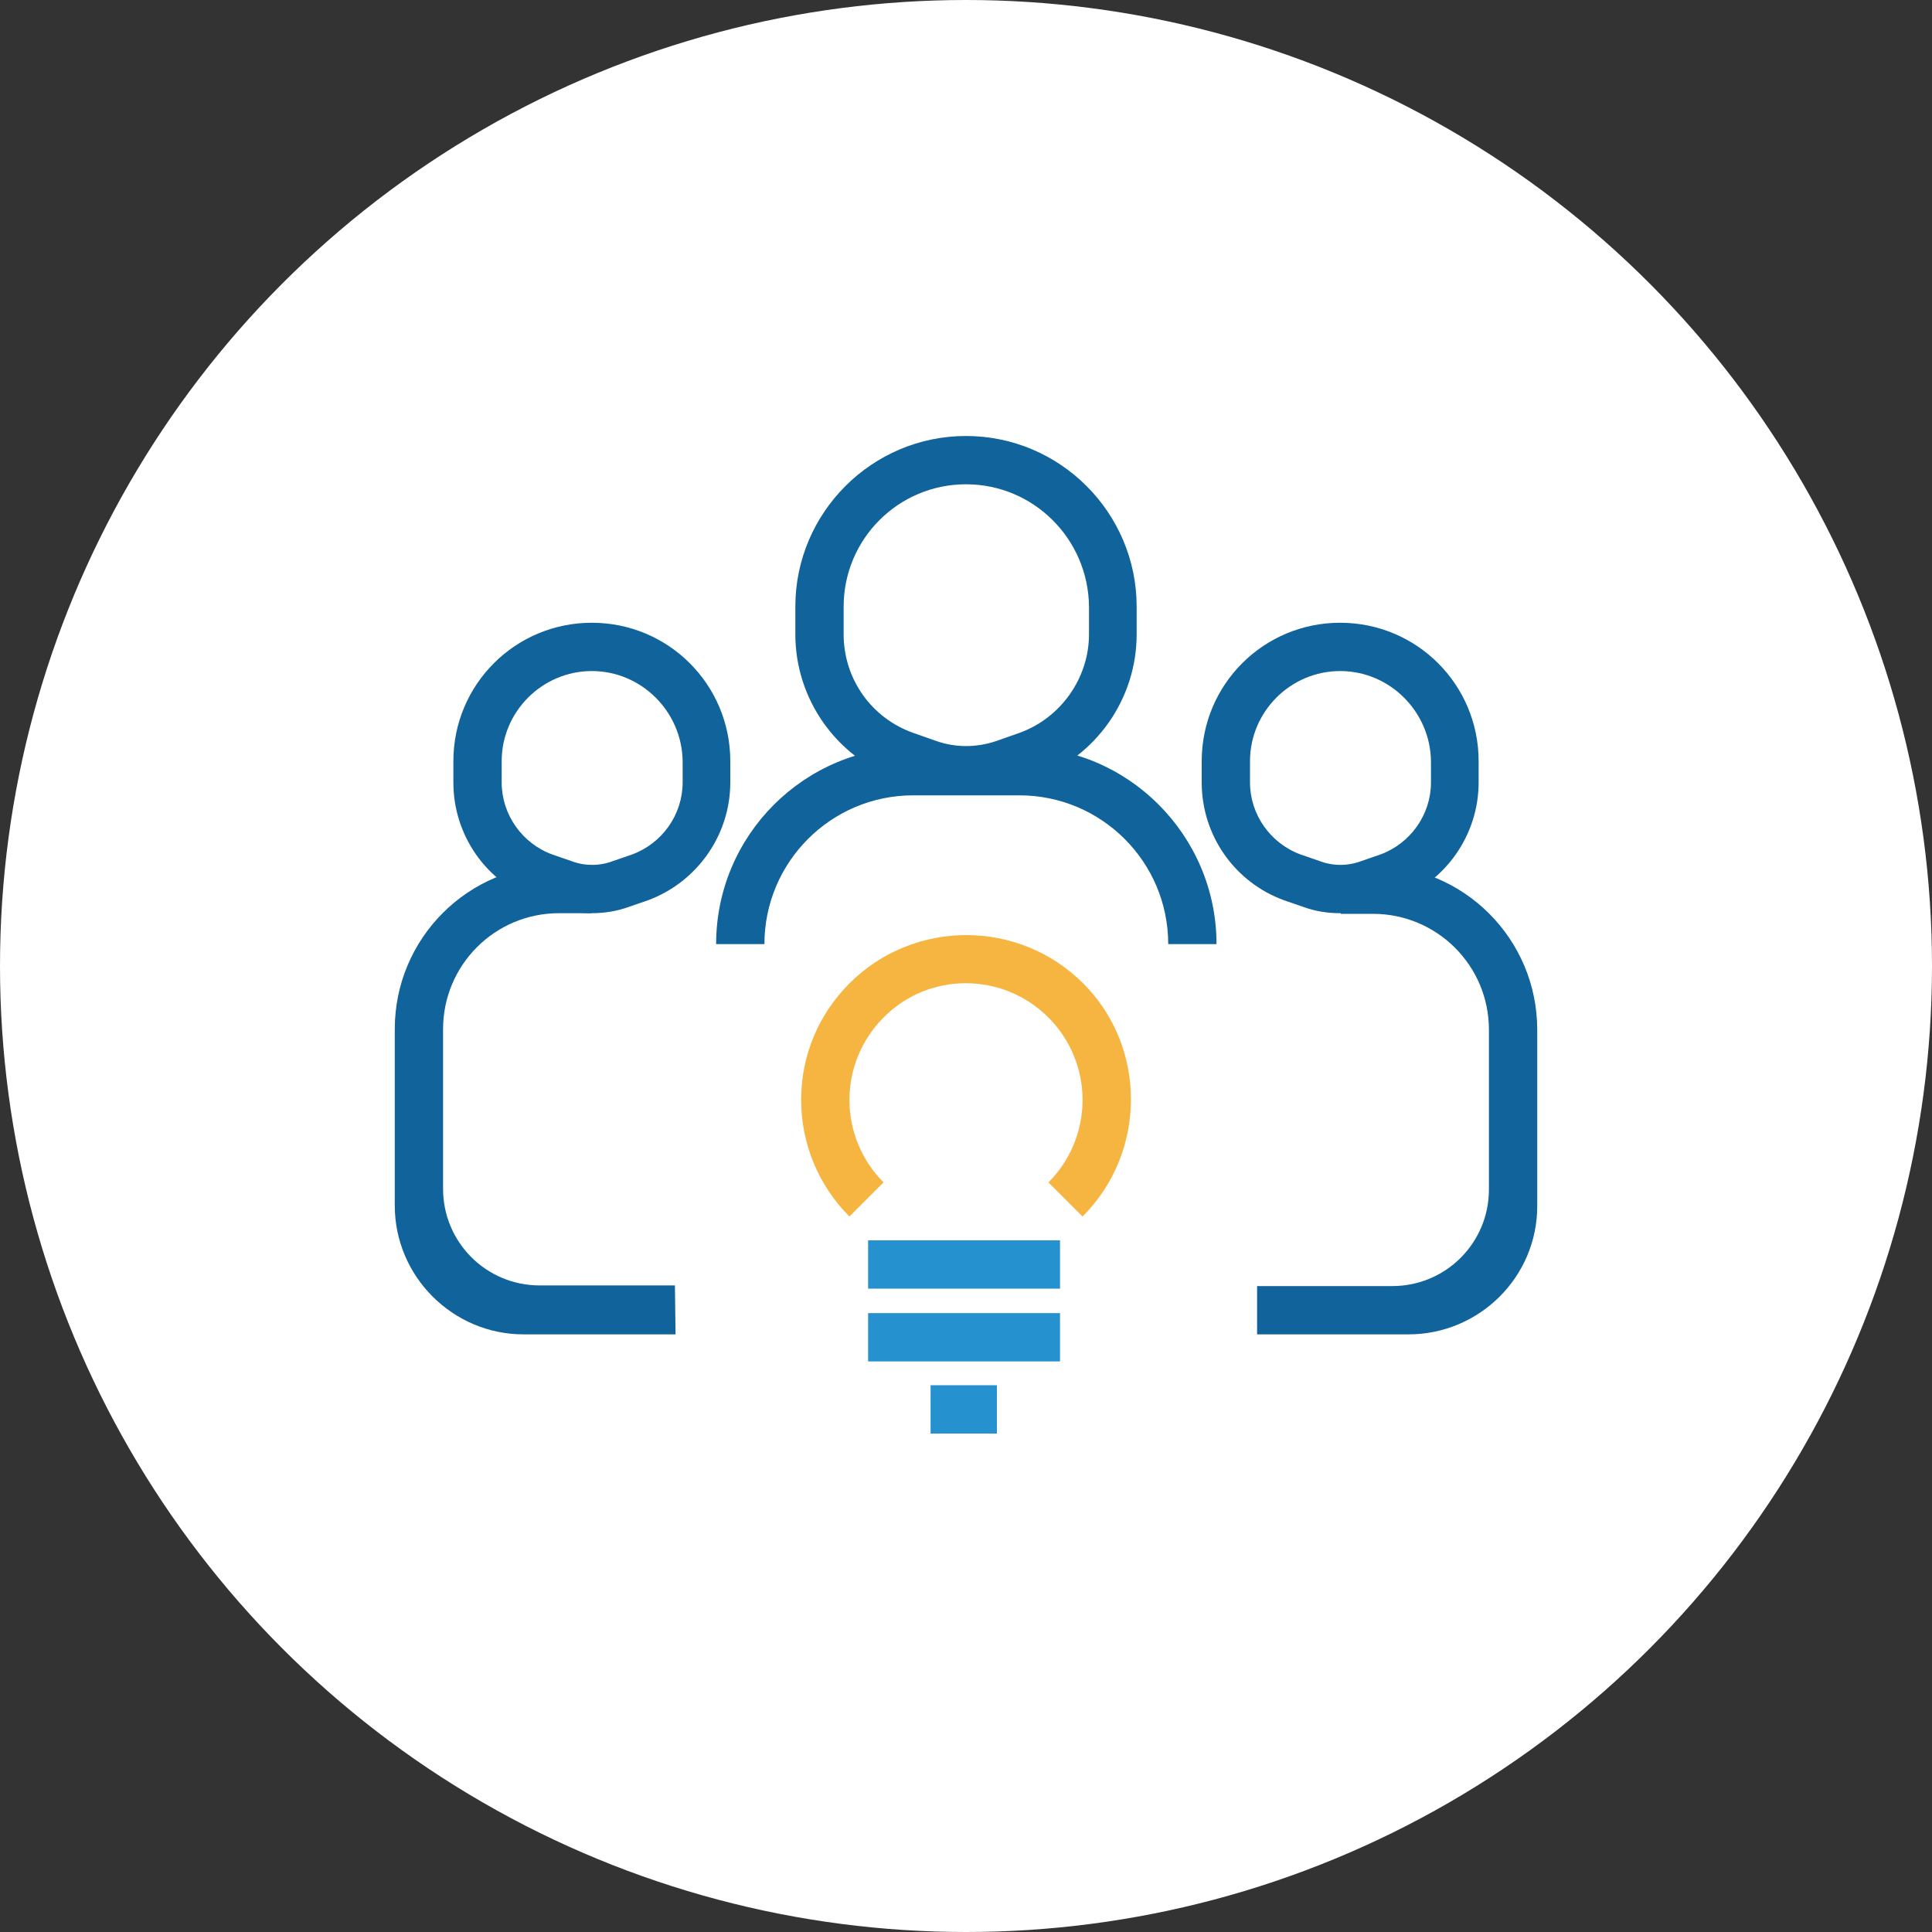
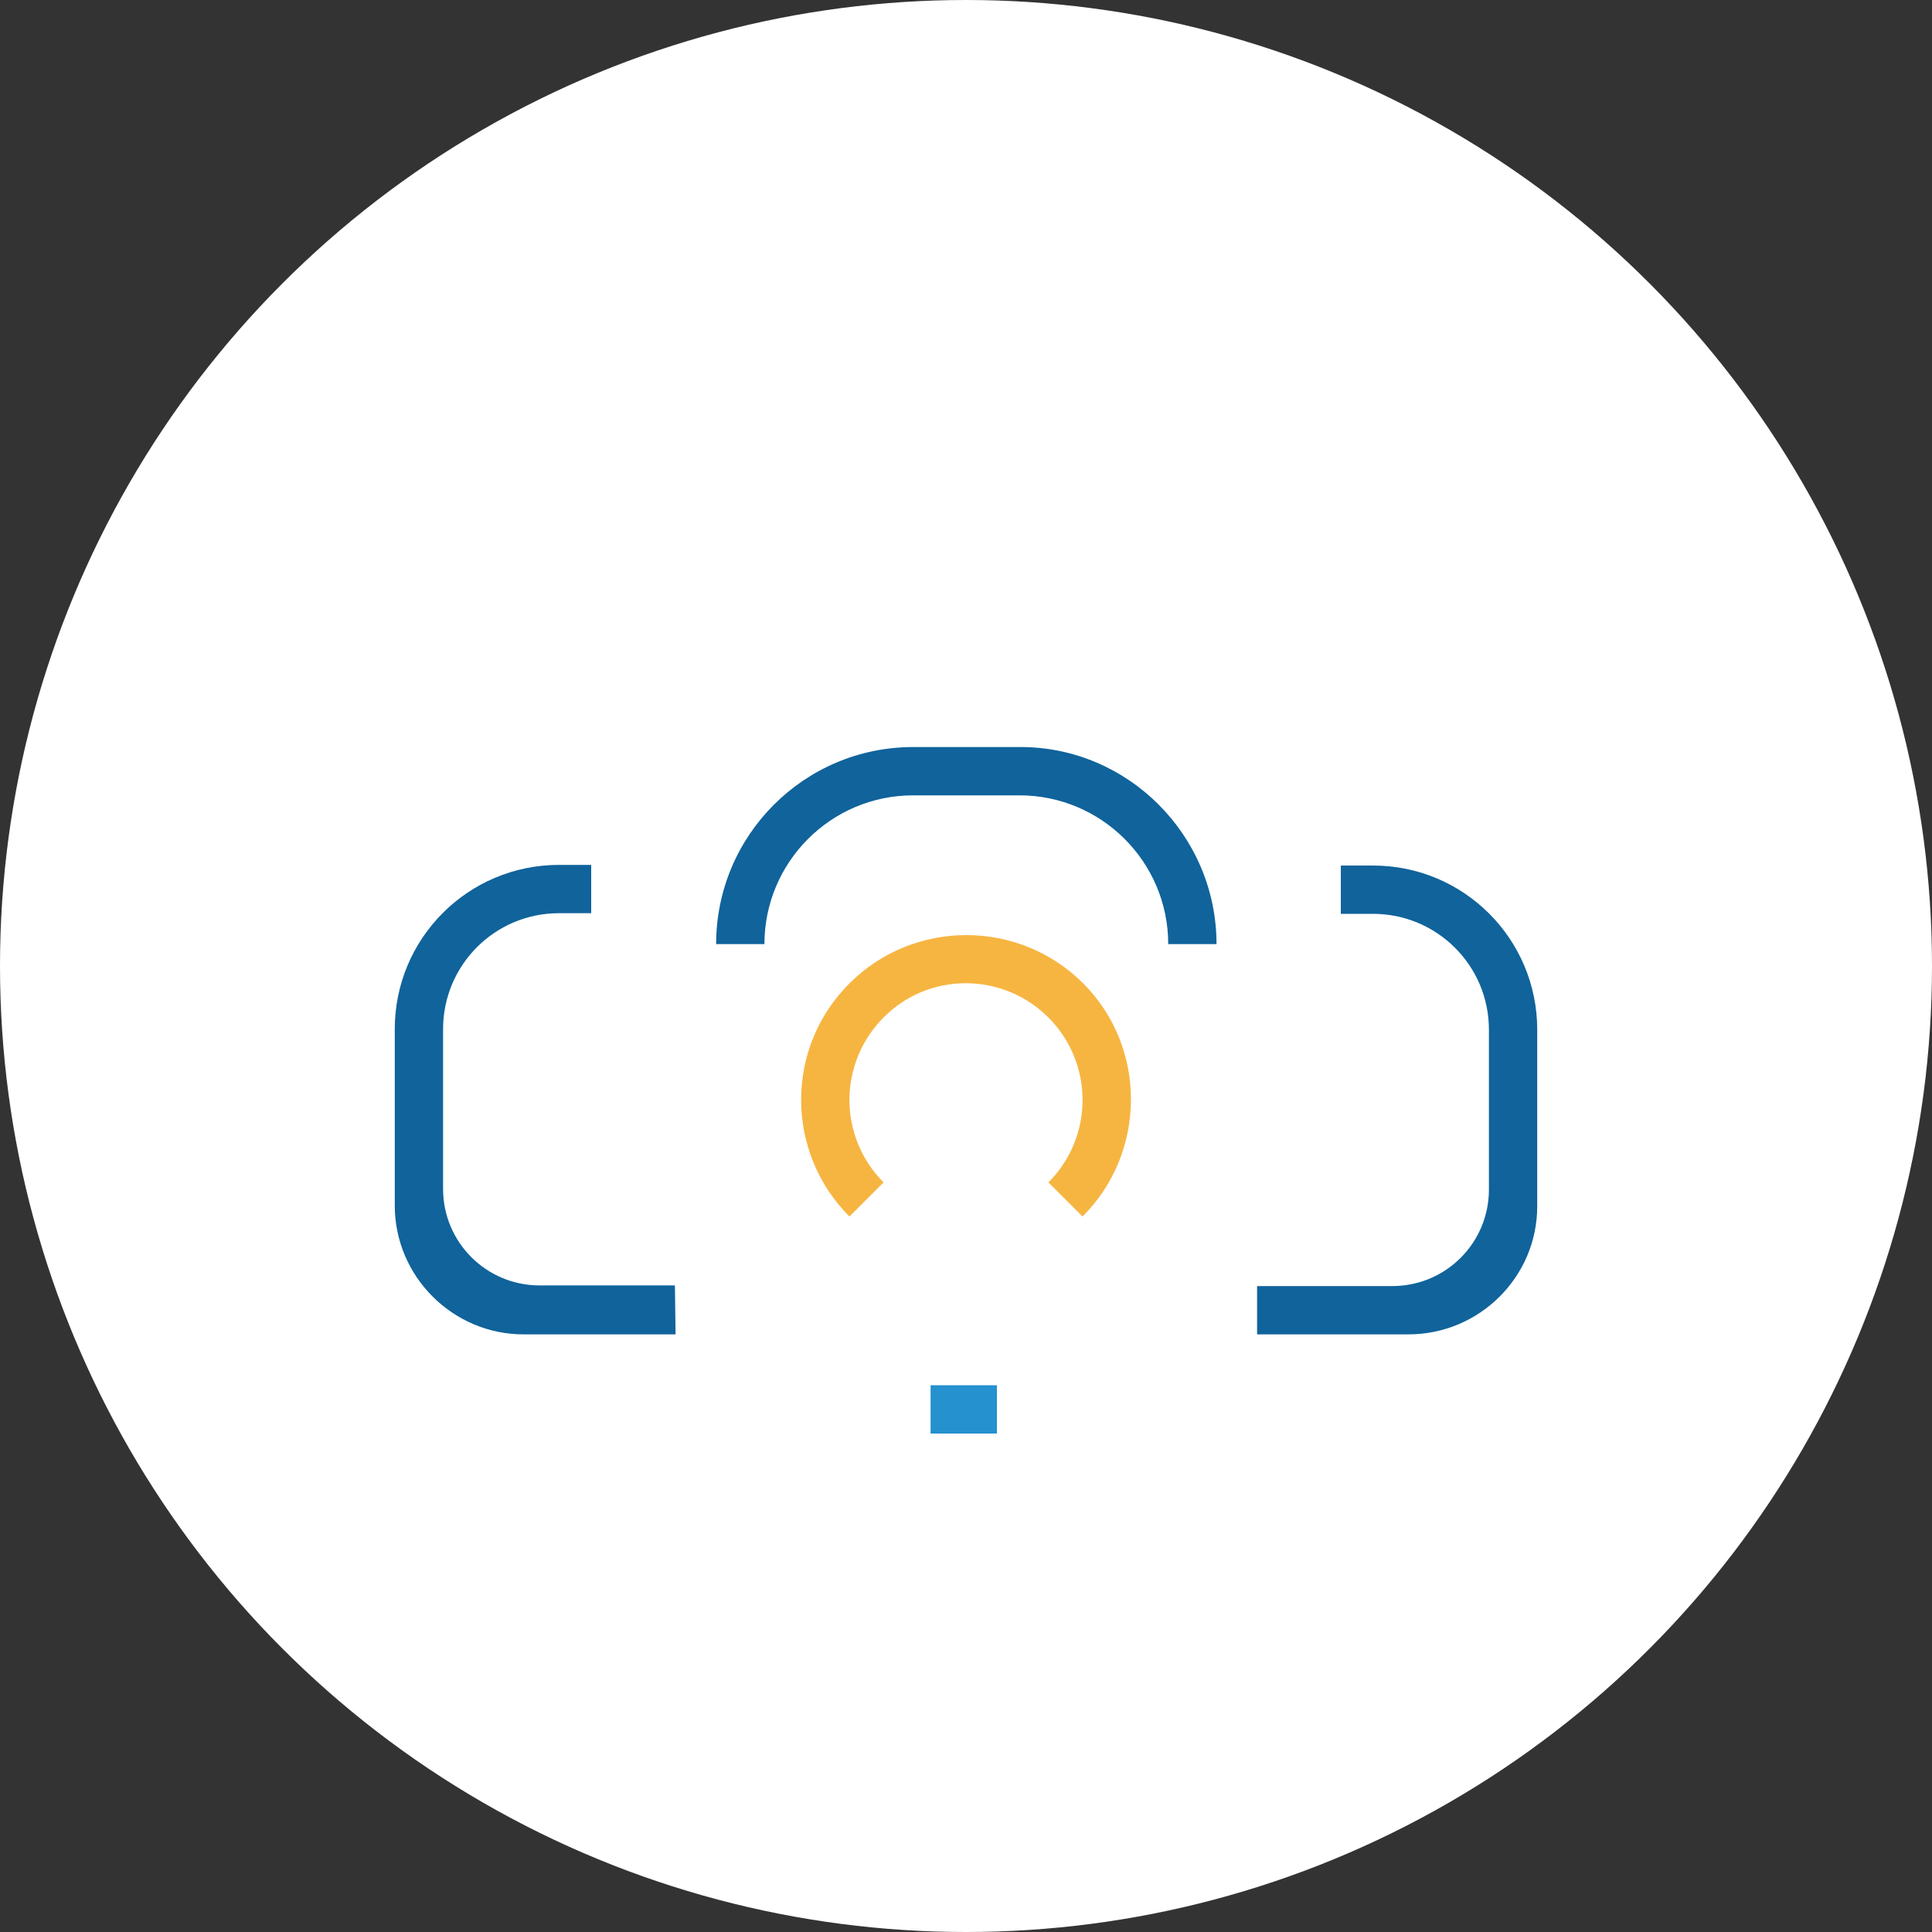
<svg xmlns="http://www.w3.org/2000/svg" version="1.1" id="Layer_1" x="0px" y="0px" viewBox="0 0 300 300" style="enable-background:new 0 0 300 300;" xml:space="preserve">
  <rect x="0" y="0" width="300" height="300" fill="#333333" stroke="none" />
  <style type="text/css"> .st0{fill:#FFFFFF;enable-background:new ;} .st1{fill:#10639B;} .st2{fill:#F6B541;} .st3{fill:#2591CF;} </style>
  <circle class="st0" cx="150" cy="150" r="150" />
  <title>Asset 1</title>
  <g>
    <g>
      <g>
        <path class="st1" d="M188.9,146.6h-7.5c0-12.8-10.4-23.1-23.1-23.1h-16.5c-12.8,0-23.1,10.4-23.1,23.1h-7.5 c0-16.9,13.7-30.6,30.6-30.6h16.5C175.1,115.9,188.9,129.7,188.9,146.6z" />
      </g>
      <g>
-         <path class="st1" d="M150,123.4c-2.4,0-4.8-0.4-7.1-1.2l-3.7-1.3c-9.4-3.4-15.7-12.4-15.7-22.4v-4.3c0-14.6,11.9-26.5,26.5-26.5 s26.5,11.9,26.5,26.5v4.3c0,10-6.3,19-15.7,22.4l-3.7,1.3C154.8,123,152.4,123.4,150,123.4z M150,75.2c-10.5,0-19,8.5-19,19v4.3 c0,6.9,4.3,13,10.8,15.3l3.7,1.3c2.9,1,6.1,1,9.1,0l3.7-1.3c6.4-2.3,10.8-8.5,10.8-15.3v-4.3C169,83.7,160.5,75.2,150,75.2z" />
-       </g>
+         </g>
      <g>
        <g>
          <path class="st1" d="M218.7,207.2h-23.5v-7.5h21c8.3,0,15-6.7,15-15v-24.8c0-10-8.1-18-18-18h-5v-7.5h5 c14.1,0,25.5,11.4,25.5,25.5v27.4C238.7,198.3,229.7,207.2,218.7,207.2z" />
        </g>
        <g>
-           <path class="st1" d="M208.1,141.8c-2,0-3.9-0.3-5.8-1l-2.9-1c-7.7-2.8-12.8-10.1-12.8-18.3v-3.3c0-11.9,9.6-21.5,21.5-21.5 s21.5,9.6,21.5,21.5v3.3c0,8.2-5.2,15.5-12.8,18.3l-2.9,1C212.1,141.5,210.1,141.8,208.1,141.8z M208.1,104.2 c-7.7,0-14,6.3-14,14v3.3c0,5,3.2,9.5,7.9,11.2l2.9,1c2.1,0.8,4.4,0.8,6.5,0l2.9-1c4.7-1.7,7.9-6.2,7.9-11.2v-3.3 C222.1,110.5,215.8,104.2,208.1,104.2z" />
-         </g>
+           </g>
      </g>
      <g>
        <g>
          <path class="st1" d="M104.9,207.2H81.3c-11,0-20-9-20-20v-27.4c0-14.1,11.4-25.5,25.5-25.5h5v7.5h-5c-10,0-18,8.1-18,18v24.8 c0,8.3,6.7,15,15,15h21L104.9,207.2L104.9,207.2z" />
        </g>
        <g>
-           <path class="st1" d="M91.9,141.8c-2,0-3.9-0.3-5.8-1l-2.9-1c-7.7-2.8-12.8-10.1-12.8-18.3v-3.3c0-11.9,9.6-21.5,21.5-21.5 s21.5,9.6,21.5,21.5v3.3c0,8.2-5.2,15.5-12.8,18.3l-2.9,1C95.8,141.5,93.8,141.8,91.9,141.8z M91.9,104.2c-7.7,0-14,6.3-14,14 v3.3c0,5,3.2,9.5,7.9,11.2l2.9,1c2.1,0.8,4.4,0.8,6.5,0l2.9-1c4.7-1.7,7.9-6.2,7.9-11.2v-3.3C105.9,110.5,99.6,104.2,91.9,104.2 z" />
-         </g>
+           </g>
      </g>
    </g>
    <g>
      <path class="st2" d="M168.1,188.9l-5.3-5.3c3.4-3.4,5.3-8,5.3-12.8s-1.9-9.4-5.3-12.8c-7.1-7.1-18.6-7.1-25.6,0 c-3.4,3.4-5.3,8-5.3,12.8s1.9,9.4,5.3,12.8l-5.3,5.3c-4.8-4.8-7.5-11.3-7.5-18.1c0-6.9,2.7-13.3,7.5-18.1c10-10,26.3-10,36.3,0 C178.1,162.6,178.1,178.9,168.1,188.9z" />
    </g>
    <g>
-       <rect x="134.8" y="192.6" class="st3" width="29.8" height="7.5" />
-     </g>
+       </g>
    <g>
-       <rect x="134.8" y="203.9" class="st3" width="29.8" height="7.5" />
-     </g>
+       </g>
    <g>
      <rect x="144.5" y="215.1" class="st3" width="10.3" height="7.5" />
    </g>
  </g>
</svg>